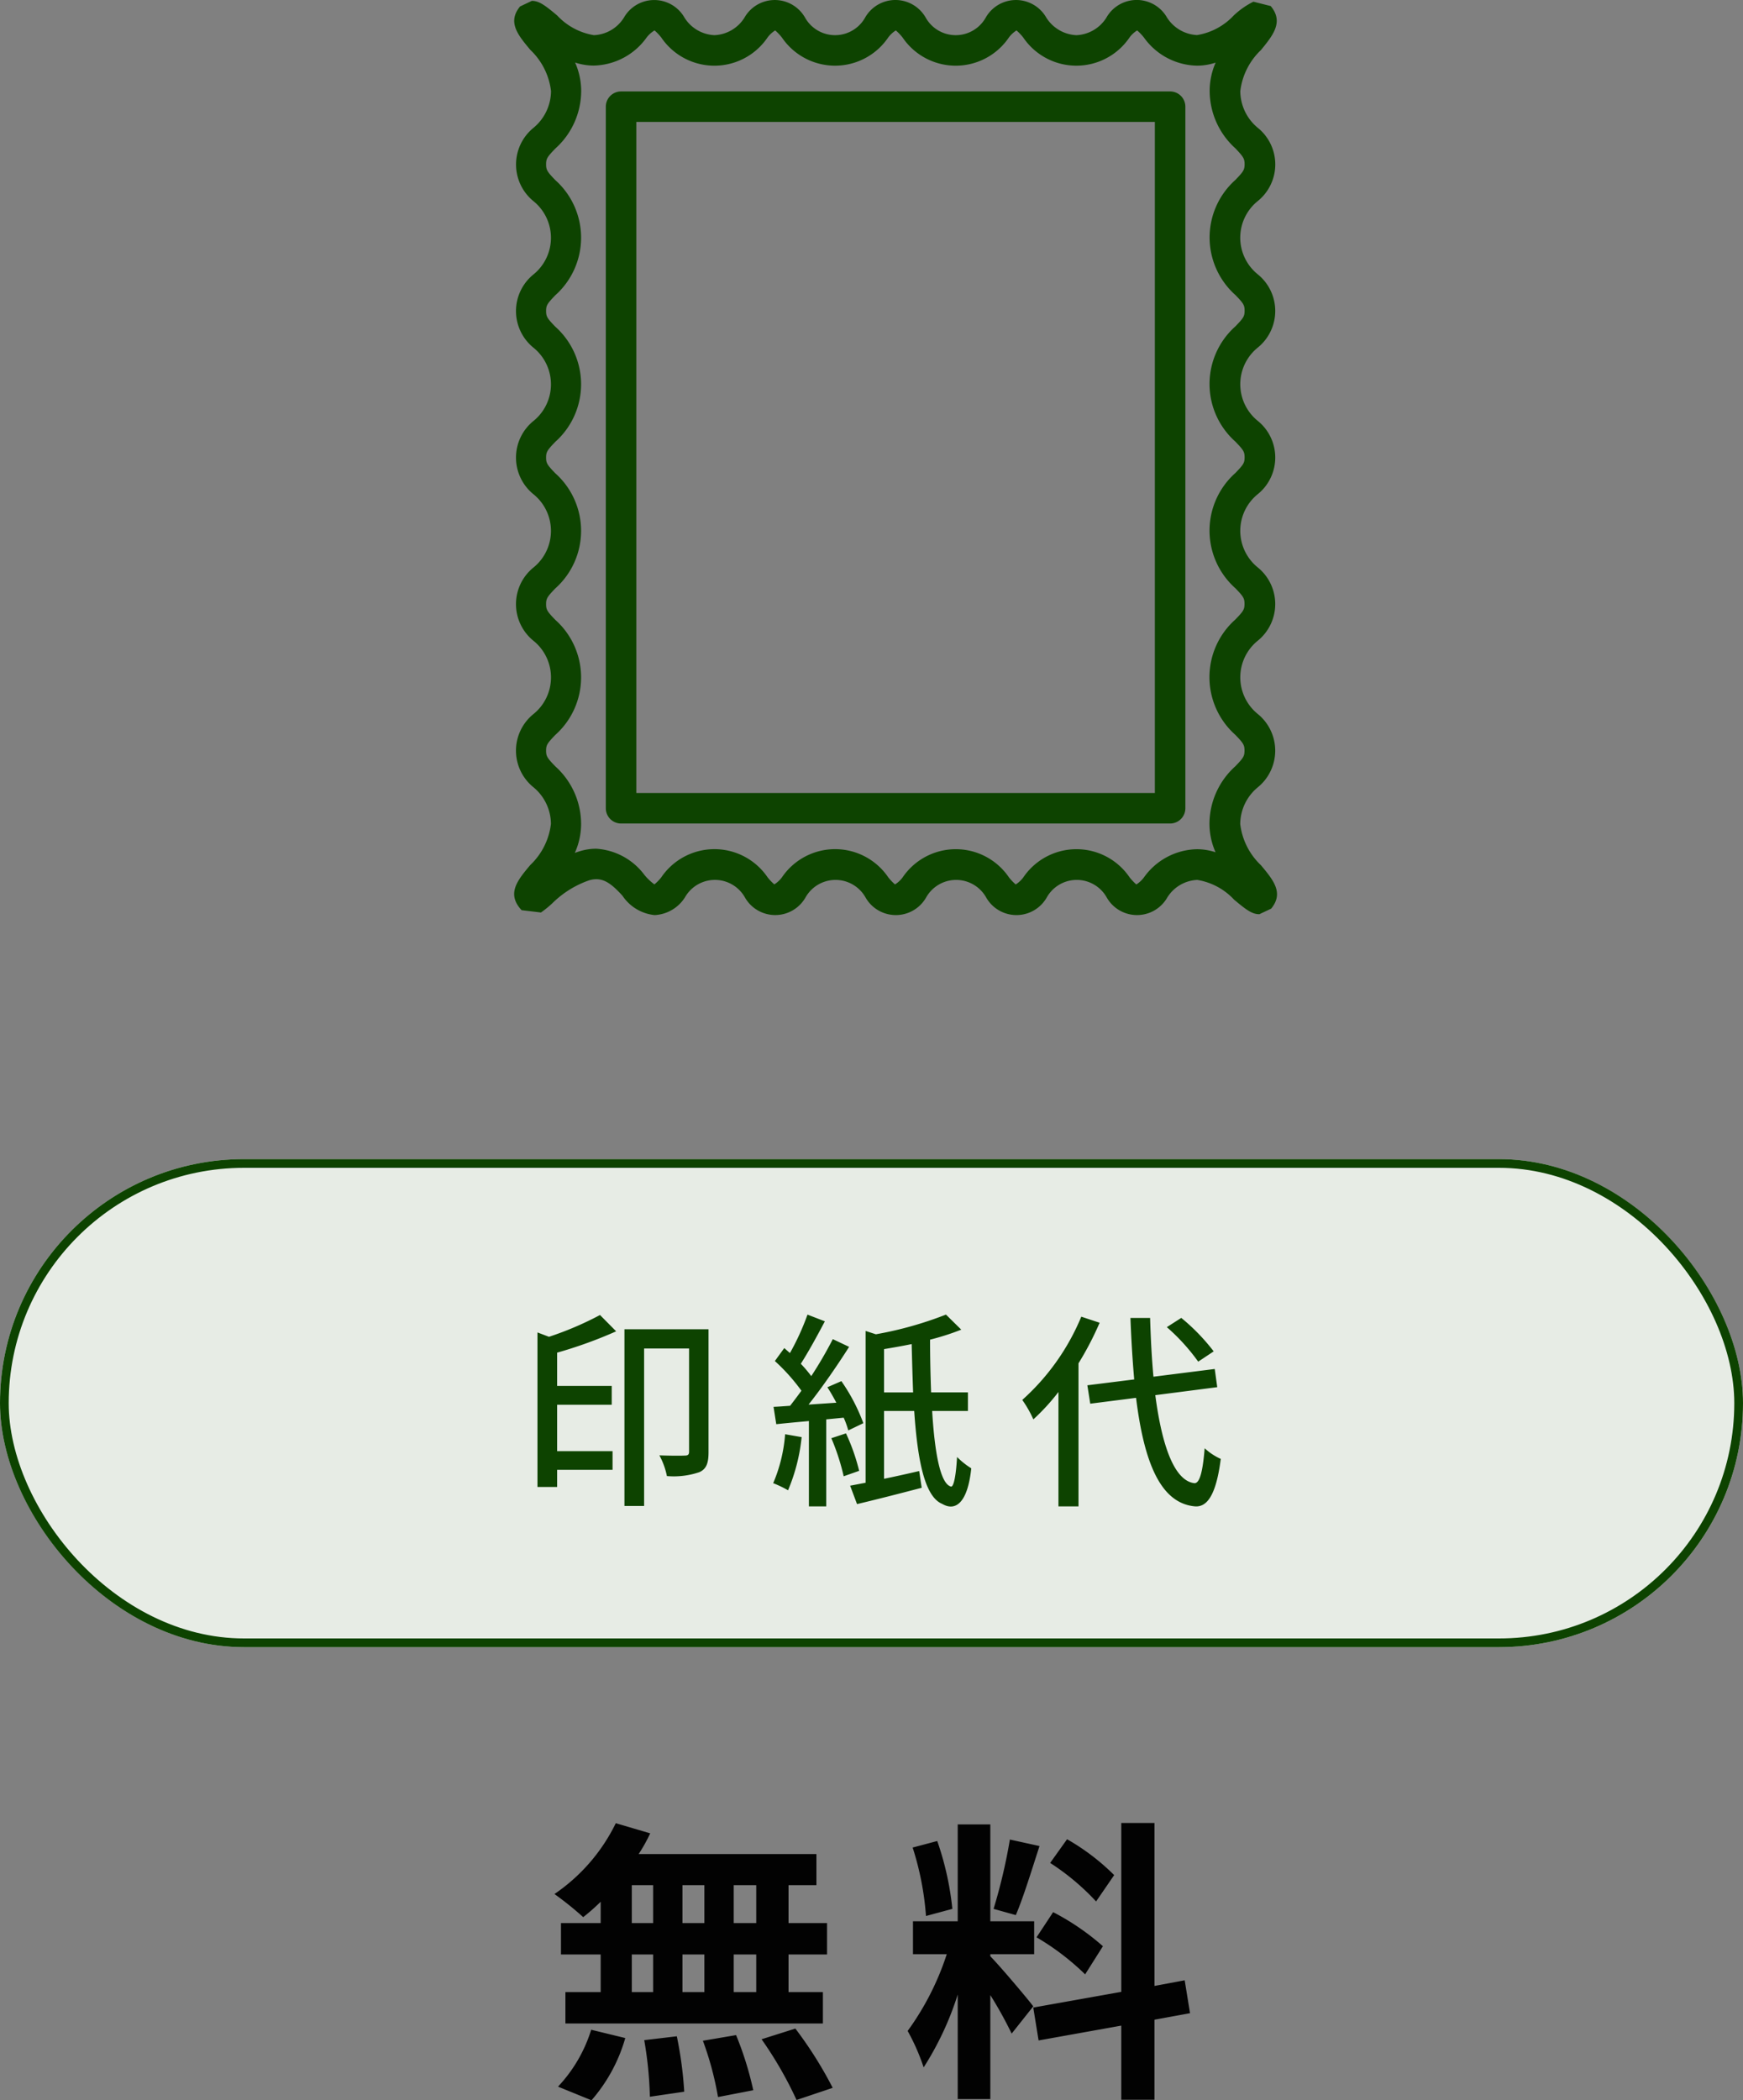
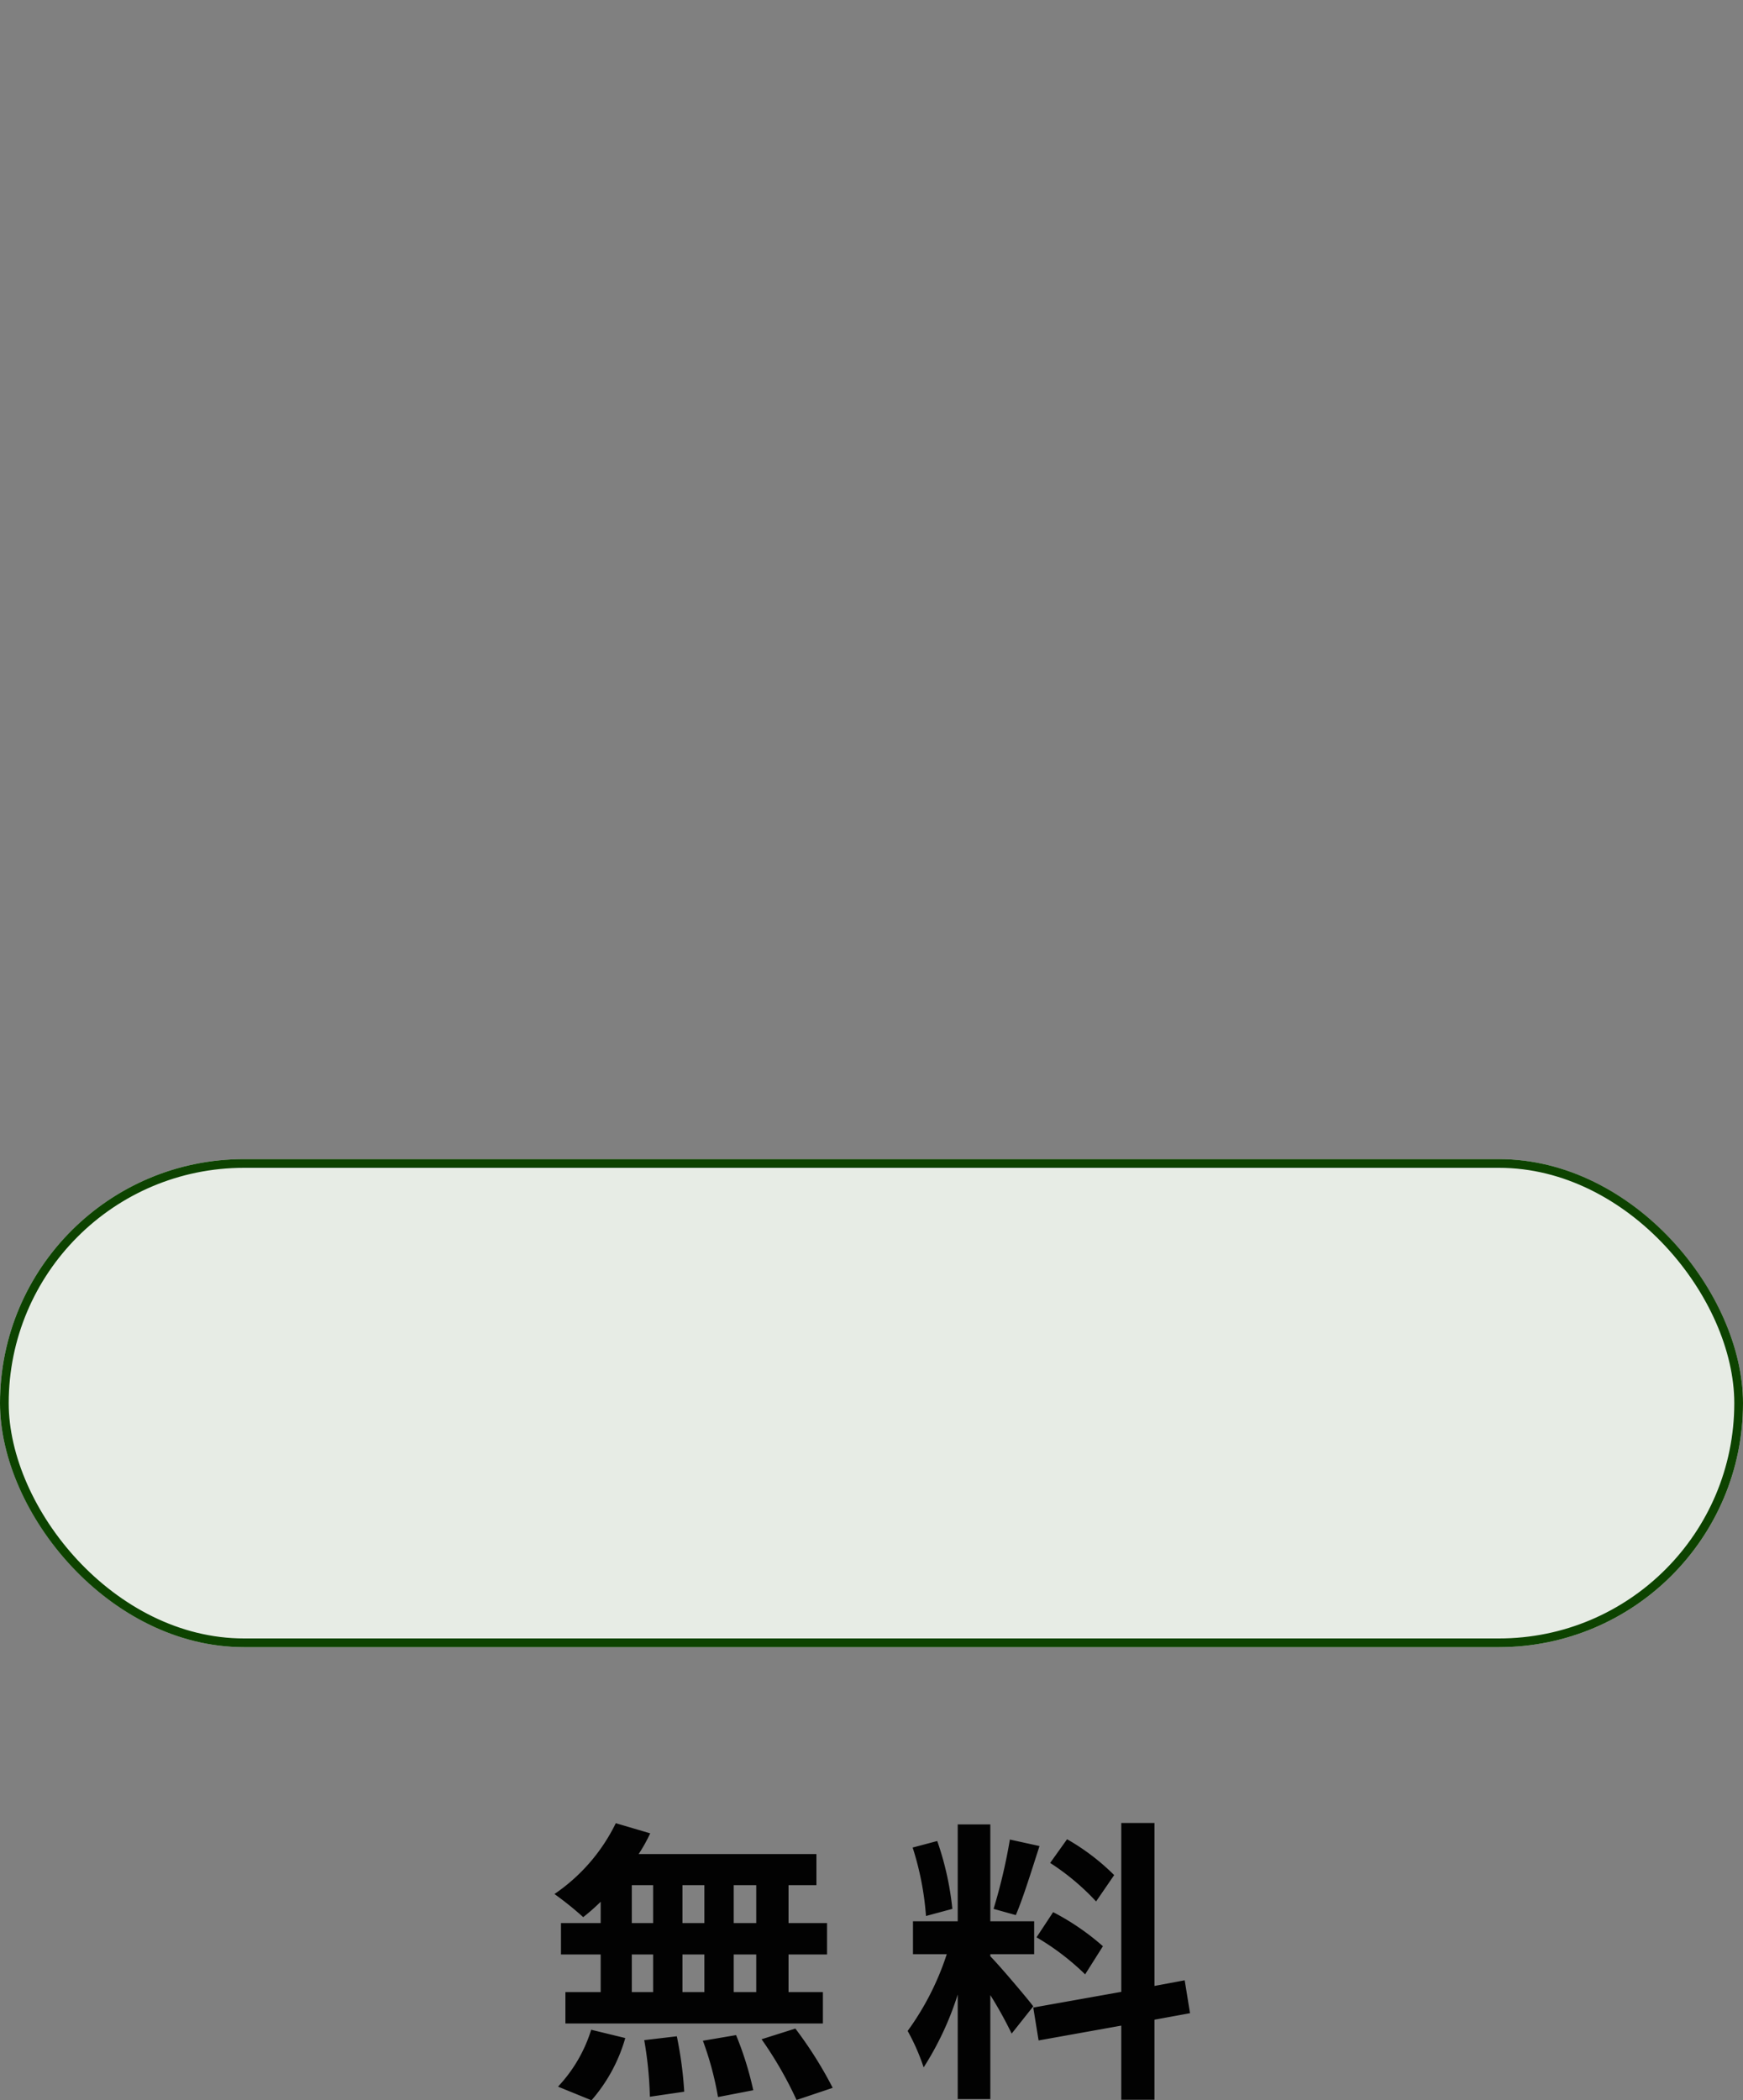
<svg xmlns="http://www.w3.org/2000/svg" height="240.992" viewBox="0 0 200 240.992" width="200">
  <rect x="0" y="0" width="200" height="240.992" fill="#808080" stroke="none" />
  <g transform="translate(-843 -8275)">
    <path d="m-13.226-17.34h-2.584v-4.352h2.584zm0 7.922h-2.584v-4.318h2.584zm-14.28-4.318h2.448v4.318h-2.448zm8.33 0v4.318h-2.516v-4.318zm-2.516-3.6v-4.352h2.516v4.352zm-5.814-4.352h2.448v4.352h-2.448zm-3.57 4.352h-4.556v3.6h4.556v4.318h-4.046v3.6h29.546v-3.6h-3.944v-4.318h4.42v-3.6h-4.42v-4.352h3.2v-3.57h-20.4a18.3 18.3 0 0 0 1.326-2.38l-3.948-1.162a20.908 20.908 0 0 1 -7.038 8.126 37.444 37.444 0 0 1 3.3 2.652 23.364 23.364 0 0 0 2.006-1.768zm-1.054 20.328a18.606 18.606 0 0 0 3.876-7.14l-3.91-.952a16.754 16.754 0 0 1 -3.808 6.528zm6.052-6.9a43.16 43.16 0 0 1 .646 6.494l3.944-.578a44.477 44.477 0 0 0 -.85-6.358zm6.732.068a36.231 36.231 0 0 1 1.734 6.46l4.046-.782a37.89 37.89 0 0 0 -1.972-6.324zm6.732-.17a43.792 43.792 0 0 1 4.014 6.968l4.148-1.394a46.117 46.117 0 0 0 -4.284-6.8zm40.46-18.836a25.551 25.551 0 0 0 -5.406-4.114l-1.94 2.718a27.355 27.355 0 0 1 5.27 4.42zm-8.908 7.14a28.753 28.753 0 0 1 5.576 4.25l2.04-3.23a28.4 28.4 0 0 0 -5.712-3.91zm-3.06-11.22a63.244 63.244 0 0 1 -1.87 7.956l2.55.714c.85-1.972 1.836-5.2 2.72-7.922zm-6.6 7.956a34.089 34.089 0 0 0 -1.734-7.786l-2.822.748a33.621 33.621 0 0 1 1.53 7.854zm9.286 11.184c-.714-.952-3.944-4.76-4.93-5.746v-.238h5.032v-3.774h-5.032v-11.118h-3.74v11.118h-5.134v3.774h3.876a31.476 31.476 0 0 1 -4.488 8.806 24.026 24.026 0 0 1 1.836 4.182 34.894 34.894 0 0 0 3.91-8.364v12h3.74v-11.932a45.418 45.418 0 0 1 2.448 4.42zm17.986.786-.612-3.774-3.468.646v-18.7h-3.808v19.38l-10.1 1.8.612 3.774 9.486-1.7v8.5h3.81v-9.18z" fill="#020202" transform="translate(943 8513)" />
-     <path d="m125.615 99.279a7.759 7.759 0 0 1 -2.378-4.725 5.505 5.505 0 0 1 2.007-4.209 5.425 5.425 0 0 0 0-8.425 5.408 5.408 0 0 1 0-8.4 5.41 5.41 0 0 0 0-8.414 5.406 5.406 0 0 1 0-8.4 5.41 5.41 0 0 0 0-8.418 5.406 5.406 0 0 1 0-8.4 5.408 5.408 0 0 0 0-8.414 5.4 5.4 0 0 1 0-8.4 5.4 5.4 0 0 0 0-8.413 5.5 5.5 0 0 1 -2-4.2 7.76 7.76 0 0 1 2.377-4.725c1.353-1.666 2.644-3.213 1.111-5.042l-1.985-.5a9.367 9.367 0 0 0 -2.247 1.572 7.365 7.365 0 0 1 -4.218 2.259 4.339 4.339 0 0 1 -3.441-2 4 4 0 0 0 -6.962 0 4.277 4.277 0 0 1 -3.451 2.013 4.324 4.324 0 0 1 -3.442-2.013 4 4 0 0 0 -6.955 0 3.95 3.95 0 0 1 -6.883 0 4 4 0 0 0 -6.958 0 3.952 3.952 0 0 1 -6.885 0 4 4 0 0 0 -6.955 0 4.277 4.277 0 0 1 -3.441 2.011 4.274 4.274 0 0 1 -3.439-2.011 4 4 0 0 0 -6.953 0 4.274 4.274 0 0 1 -3.441 2.011 7.394 7.394 0 0 1 -4.221-2.265c-1.417-1.185-2.072-1.671-2.903-1.671l-1.352.642c-1.477 1.8-.249 3.271 1.178 4.979a7.776 7.776 0 0 1 2.375 4.725 5.516 5.516 0 0 1 -2.009 4.219 5.425 5.425 0 0 0 0 8.421 5.408 5.408 0 0 1 0 8.4 5.408 5.408 0 0 0 0 8.413 5.406 5.406 0 0 1 0 8.4 5.411 5.411 0 0 0 0 8.416 5.406 5.406 0 0 1 0 8.4 5.406 5.406 0 0 0 0 8.413 5.4 5.4 0 0 1 0 8.4 5.4 5.4 0 0 0 0 8.409 5.5 5.5 0 0 1 2 4.2 7.76 7.76 0 0 1 -2.377 4.725c-1.421 1.7-2.65 3.176-1.174 4.965l.184.21 2.223.266a12.274 12.274 0 0 0 1.285-1.041 11.246 11.246 0 0 1 4.24-2.651c1.53-.457 2.525.35 3.824 1.764a5.051 5.051 0 0 0 3.689 2.225 4.375 4.375 0 0 0 3.479-2.027 3.952 3.952 0 0 1 6.885 0 4 4 0 0 0 6.955 0 3.952 3.952 0 0 1 6.883 0 4 4 0 0 0 6.958 0 3.952 3.952 0 0 1 6.883 0 4 4 0 0 0 6.958 0 3.945 3.945 0 0 1 6.876 0 4 4 0 0 0 6.957 0 4.268 4.268 0 0 1 3.439-2.009 7.391 7.391 0 0 1 4.221 2.265c1.414 1.187 2.072 1.67 2.9 1.67l1.351-.637c1.485-1.803.255-3.277-1.168-4.983zm-5.908-4.744a8.073 8.073 0 0 0 .7 3.257 6.825 6.825 0 0 0 -2.118-.35 7.644 7.644 0 0 0 -6.1 3.234 3.268 3.268 0 0 1 -.875.81 6.119 6.119 0 0 1 -.768-.81 7.366 7.366 0 0 0 -12.2 0 3.205 3.205 0 0 1 -.875.809 6.161 6.161 0 0 1 -.772-.812 7.37 7.37 0 0 0 -12.2 0 3.183 3.183 0 0 1 -.875.809 6.06 6.06 0 0 1 -.774-.814 7.37 7.37 0 0 0 -12.2 0 3.224 3.224 0 0 1 -.875.809 5.969 5.969 0 0 1 -.77-.809 7.371 7.371 0 0 0 -12.2 0 5 5 0 0 1 -.791.81 6.424 6.424 0 0 1 -1.127-1.066 7.467 7.467 0 0 0 -5.56-3.026 6.423 6.423 0 0 0 -1.852.28c-.2.061-.4.128-.593.2a8.065 8.065 0 0 0 .723-3.325 8.9 8.9 0 0 0 -2.975-6.621c-.9-.938-1.041-1.136-1.041-1.789s.144-.847 1.04-1.787a8.849 8.849 0 0 0 0-13.236c-.9-.936-1.04-1.134-1.04-1.787s.145-.851 1.041-1.79a8.855 8.855 0 0 0 0-13.239c-.9-.94-1.041-1.138-1.041-1.79s.144-.852 1.041-1.792a8.854 8.854 0 0 0 0-13.239c-.9-.936-1.04-1.134-1.04-1.789s.143-.851 1.041-1.79a8.855 8.855 0 0 0 0-13.239c-.9-.942-1.041-1.139-1.041-1.8s.143-.856 1.05-1.8a8.908 8.908 0 0 0 2.975-6.622 8.073 8.073 0 0 0 -.7-3.257 6.825 6.825 0 0 0 2.118.35 7.65 7.65 0 0 0 6.1-3.234 3.26 3.26 0 0 1 .9-.8 5.983 5.983 0 0 1 .768.809 7.364 7.364 0 0 0 12.199.001 3.234 3.234 0 0 1 .875-.809 6.216 6.216 0 0 1 .77.809 7.368 7.368 0 0 0 12.2 0 3.2 3.2 0 0 1 .875-.81 6.1 6.1 0 0 1 .772.81 7.366 7.366 0 0 0 12.2 0 3.235 3.235 0 0 1 .875-.809 6.086 6.086 0 0 1 .768.809 7.368 7.368 0 0 0 12.2 0 3.125 3.125 0 0 1 .875-.809 6.079 6.079 0 0 1 .774.809 7.653 7.653 0 0 0 6.1 3.234 6.79 6.79 0 0 0 2.132-.35 8.05 8.05 0 0 0 -.686 3.238 8.9 8.9 0 0 0 2.975 6.621c.882.945 1.033 1.15 1.033 1.8s-.144.849-1.04 1.787a8.848 8.848 0 0 0 0 13.236c.9.936 1.04 1.134 1.04 1.787s-.145.851-1.05 1.79a8.854 8.854 0 0 0 0 13.238c.9.942 1.05 1.139 1.05 1.792s-.145.852-1.05 1.792a8.854 8.854 0 0 0 0 13.239c.9.936 1.04 1.134 1.04 1.789s-.144.851-1.05 1.79a8.855 8.855 0 0 0 0 13.239c.9.942 1.05 1.139 1.05 1.8s-.145.856-1.05 1.8a8.908 8.908 0 0 0 -2.972 6.613z" fill="#0d4300" transform="translate(862.073 8275)" />
-     <path d="m152.726 47.961h-63a1.75 1.75 0 0 0 -1.75 1.75v80.5a1.75 1.75 0 0 0 1.75 1.75h63a1.75 1.75 0 0 0 1.75-1.75v-80.5a1.75 1.75 0 0 0 -1.75-1.75zm-1.75 80.5h-59.5v-77h59.5z" fill="#0d4300" transform="translate(824.538 8237.531)" />
    <g fill="#e7ece5" stroke="#0d4300">
      <rect height="56" rx="28" stroke="none" width="200" x="843" y="8408" />
      <rect fill="none" height="55" rx="27.5" width="199" x="843.5" y="8408.5" />
    </g>
-     <path d="m-31.152-20.112a37.275 37.275 0 0 1 -5.856 2.5l-1.32-.5v17.728h2.256v-1.968h6.36v-2.136h-6.36v-5.328h6.264v-2.16h-6.264v-3.816a50.82 50.82 0 0 0 6.772-2.448zm12.452 1.632h-9.648v20.28h2.256v-18.072h5.16v11.832c0 .336-.12.456-.48.456-.384.024-1.632.024-2.928-.024a8.358 8.358 0 0 1 .864 2.376 9.1 9.1 0 0 0 3.744-.456c.84-.384 1.032-1.128 1.032-2.3zm8.788 12.048a17.686 17.686 0 0 1 -1.368 5.616 12.405 12.405 0 0 1 1.704.816 21.084 21.084 0 0 0 1.56-6.1zm6.72-1.9a10.028 10.028 0 0 1 .528 1.464l1.728-.832a21.274 21.274 0 0 0 -2.52-4.824l-1.608.7c.36.552.7 1.152 1.032 1.776l-3.192.216c1.584-1.992 3.312-4.512 4.656-6.624l-1.872-.888a46.438 46.438 0 0 1 -2.472 4.244 14.544 14.544 0 0 0 -1.2-1.416c.864-1.344 1.9-3.24 2.76-4.872l-1.992-.768a28.719 28.719 0 0 1 -2.016 4.412l-.648-.576-1.08 1.488a22.067 22.067 0 0 1 3.048 3.408q-.684.936-1.3 1.728c-.7.048-1.32.1-1.9.12l.312 1.992c1.1-.12 2.4-.24 3.744-.36v9.792h1.992v-9.984zm-1.416 2.356a25.463 25.463 0 0 1 1.416 4.368l1.776-.624a23.16 23.16 0 0 0 -1.512-4.3zm6.048-5.256v-4.968c1.032-.168 2.112-.36 3.168-.576.048 1.92.1 3.792.168 5.544zm9.624 2.132v-2.136h-4.224c-.072-1.92-.12-3.96-.12-6.048a28.507 28.507 0 0 0 3.58-1.148l-1.756-1.728a42.124 42.124 0 0 1 -8.044 2.26l-1.176-.384v17.42c-.648.12-1.248.24-1.776.336l.792 2.112c2.14-.504 4.852-1.2 7.42-1.872l-.288-1.92c-1.344.312-2.736.624-4.032.888v-7.78h3.46c.38 5.644 1.2 9.844 3.212 10.66 1.56.912 2.928-.168 3.336-4.08a9.217 9.217 0 0 1 -1.632-1.3c-.116 2.12-.384 3.508-.716 3.388-1.2-.336-1.852-3.868-2.14-8.668zm28.2-6.84a22.994 22.994 0 0 0 -3.72-3.84l-1.656 1.06a22.973 22.973 0 0 1 3.6 3.96zm-15.192-3.98a26.361 26.361 0 0 1 -6.772 9.552 12.992 12.992 0 0 1 1.272 2.232 24.359 24.359 0 0 0 2.88-3.144v13.128h2.3v-16.416a35.757 35.757 0 0 0 2.424-4.656zm15.6 8.088-.288-2.088-7.032.888c-.192-2.064-.312-4.344-.384-6.744h-2.256q.144 3.78.432 7.056l-5.376.672.332 2.112 5.256-.672c.912 7.368 2.784 12.12 6.792 12.456 1.272.072 2.376-1.1 2.928-5.448a6.846 6.846 0 0 1 -1.848-1.224c-.216 2.712-.576 4.032-1.176 4.008-2.28-.264-3.72-4.224-4.488-10.1z" fill="#0d4300" transform="translate(943 8446)" />
  </g>
</svg>